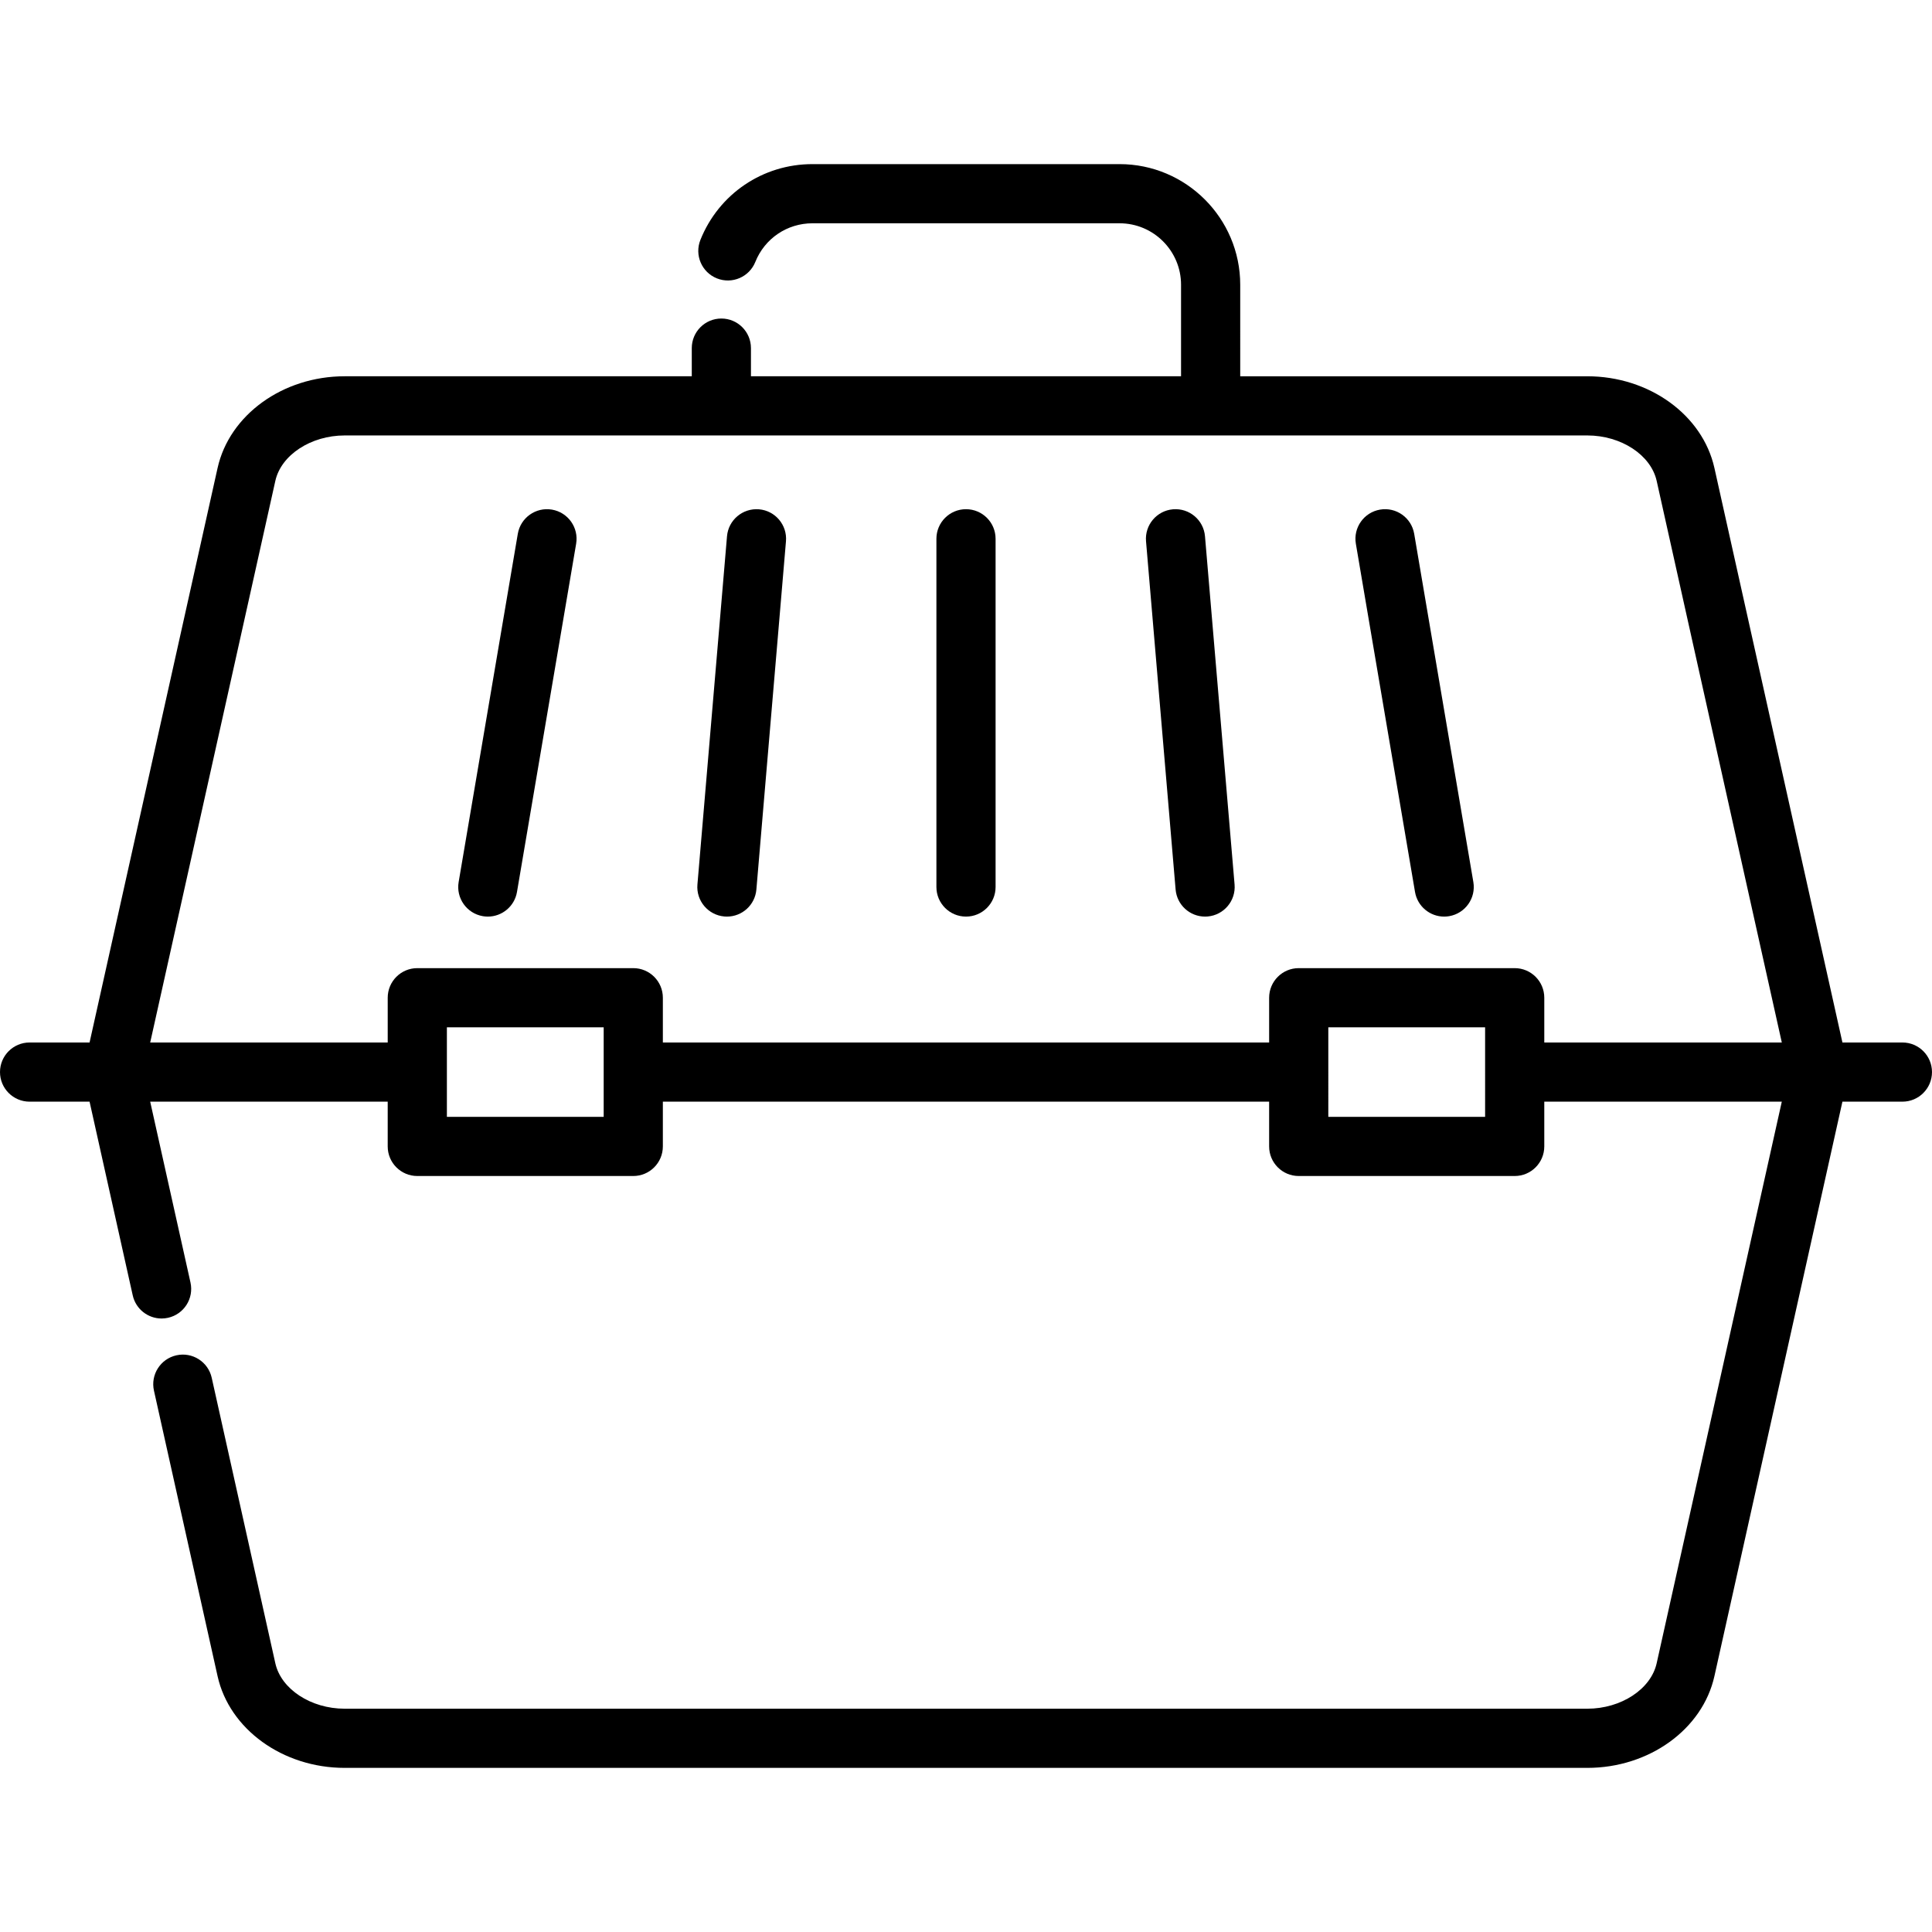
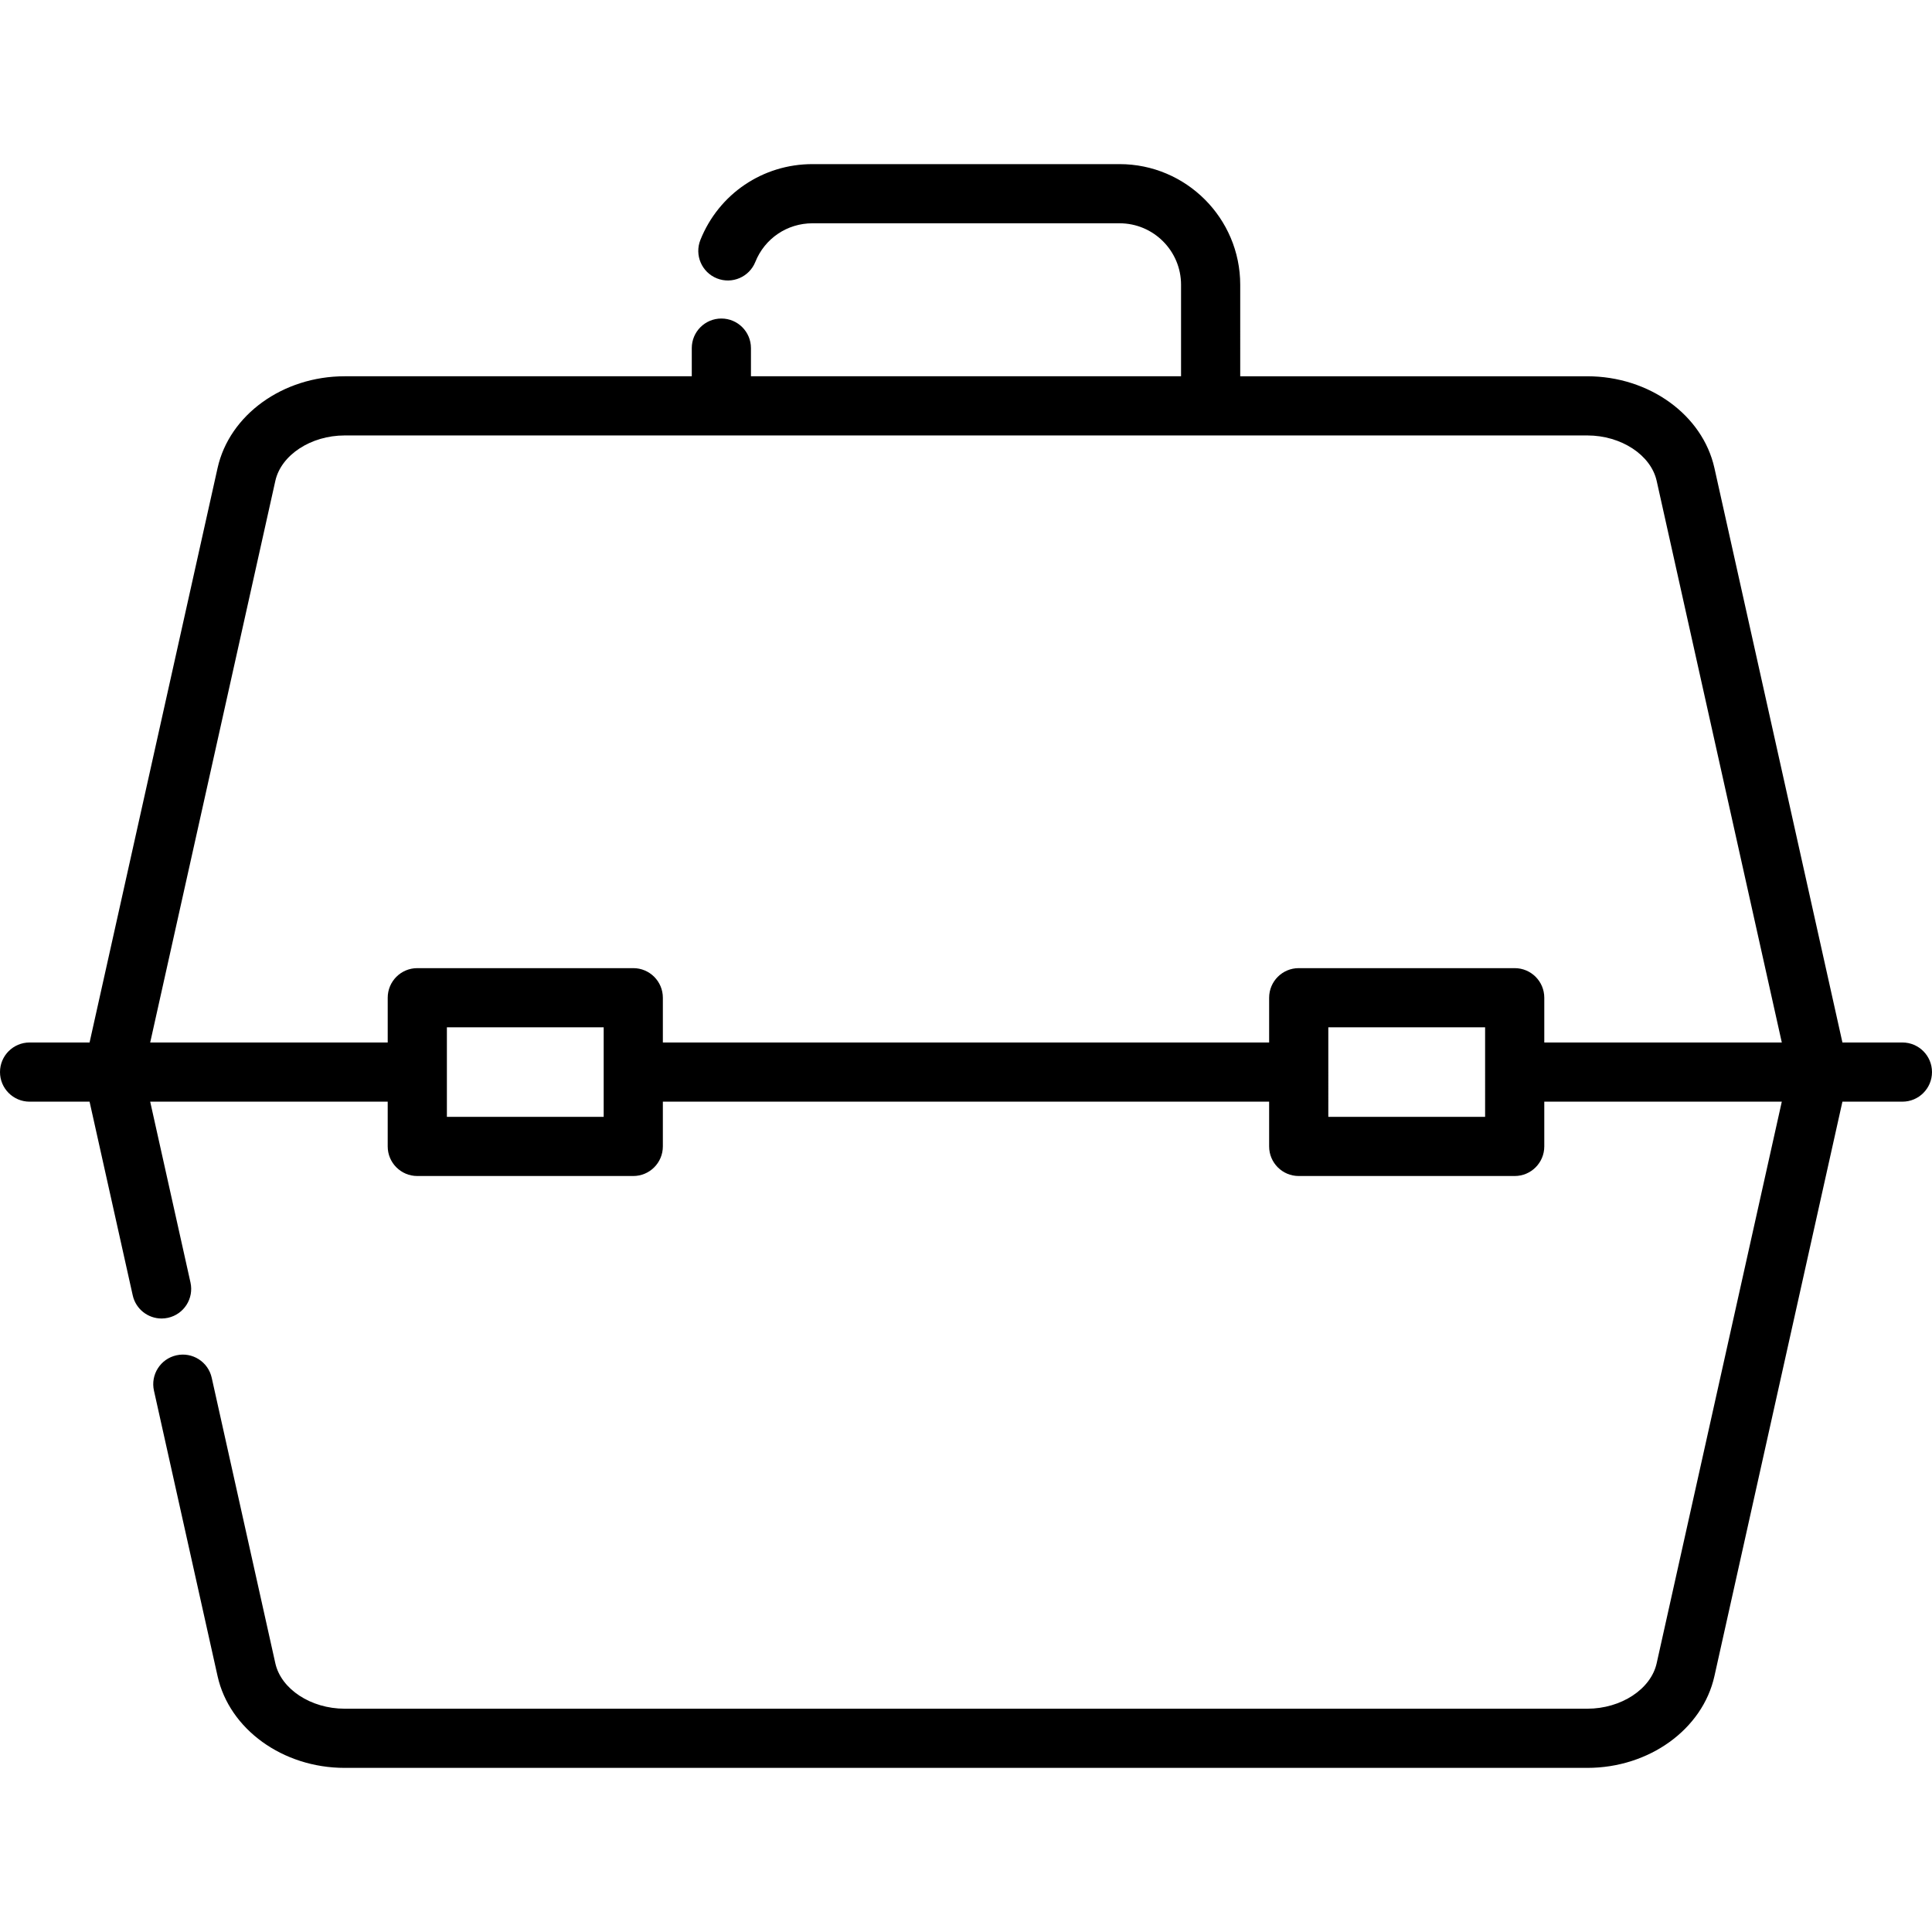
<svg xmlns="http://www.w3.org/2000/svg" xml:space="preserve" viewBox="0 0 512.001 512.001" id="Layer_1" version="1.1" width="800px" height="800px" fill="#000000">
  <g>
    <g>
-       <path d="M146.266,135.052c-4.266-0.723-8.318,2.148-9.043,6.417l-15.677,92.284c-0.726,4.269,2.147,8.318,6.417,9.043    c0.444,0.075,0.887,0.112,1.323,0.112c3.753,0,7.071-2.704,7.721-6.529l15.677-92.285    C153.409,139.827,150.536,135.778,146.266,135.052z" />
-     </g>
+       </g>
  </g>
  <g>
    <g>
-       <path d="M201.141,134.97c-4.314-0.353-8.11,2.835-8.477,7.149l-7.839,92.284c-0.367,4.315,2.834,8.11,7.149,8.477    c0.226,0.019,0.45,0.028,0.672,0.028c4.029,0,7.457-3.089,7.804-7.178l7.839-92.284    C208.656,139.132,205.455,135.337,201.141,134.97z" />
-     </g>
+       </g>
  </g>
  <g>
    <g>
-       <path d="M256,134.941c-4.33,0-7.841,3.511-7.841,7.841v92.284c0,4.33,3.511,7.841,7.841,7.841c4.33,0,7.841-3.511,7.841-7.841    v-92.284C263.841,138.452,260.33,134.941,256,134.941z" />
-     </g>
+       </g>
  </g>
  <g>
    <g>
-       <path d="M327.175,234.403l-7.839-92.285c-0.367-4.314-4.153-7.512-8.477-7.149c-4.315,0.367-7.516,4.161-7.149,8.477l7.839,92.284    c0.347,4.089,3.774,7.178,7.804,7.178c0.222,0,0.446-0.009,0.672-0.028C324.341,242.513,327.542,238.719,327.175,234.403z" />
-     </g>
+       </g>
  </g>
  <g>
    <g>
-       <path d="M390.454,233.754l-15.677-92.285c-0.726-4.27-4.773-7.144-9.043-6.417c-4.27,0.726-7.143,4.774-6.417,9.043l15.677,92.285    c0.65,3.825,3.966,6.529,7.721,6.529c0.436,0,0.878-0.037,1.323-0.112C388.306,242.072,391.179,238.024,390.454,233.754z" />
-     </g>
+       </g>
  </g>
  <g>
    <g>
      <path d="M504.159,276.272h-15.896L454.34,124.028c-3.138-14.086-17.3-24.309-33.673-24.309h-91.994V75.466    c0-17.63-14.343-31.972-31.972-31.972h-81.399c-13.141,0-24.793,7.881-29.684,20.077c-1.612,4.02,0.34,8.584,4.359,10.196    c4.023,1.614,8.584-0.34,10.196-4.359c2.493-6.216,8.432-10.233,15.13-10.233h81.399c8.983,0,16.29,7.308,16.29,16.29v24.252    H199.01v-7.463c0-4.33-3.511-7.841-7.841-7.841c-4.33,0-7.841,3.511-7.841,7.841v7.463H91.334    c-16.373,0-30.535,10.224-33.673,24.309L23.737,276.272H7.841c-4.33,0-7.841,3.511-7.841,7.841c0,4.33,3.511,7.841,7.841,7.841    h15.896l11.437,51.328c0.813,3.653,4.052,6.138,7.645,6.137c0.565,0,1.138-0.062,1.712-0.189c4.227-0.942,6.89-5.132,5.948-9.359    l-10.677-47.917h62.945v11.862c0,4.33,3.511,7.841,7.841,7.841h57.235c4.33,0,7.841-3.511,7.841-7.841v-11.862h160.671v11.862    c0,4.33,3.511,7.841,7.841,7.841h57.235c4.33,0,7.841-3.511,7.841-7.841v-11.862h62.945l-33.163,148.833    c-1.529,6.863-9.426,12.039-18.367,12.039H91.334c-8.942,0-16.837-5.175-18.367-12.039l-16.86-75.666    c-0.942-4.227-5.132-6.894-9.359-5.948c-4.227,0.942-6.89,5.132-5.948,9.359l16.86,75.666c3.138,14.085,17.3,24.309,33.673,24.309    h329.334c16.373,0,30.535-10.224,33.673-24.309l33.923-152.244h15.896c4.33,0,7.841-3.511,7.841-7.841    C512,279.783,508.489,276.272,504.159,276.272z M159.983,295.975H118.43V272.25h41.553V295.975z M393.57,295.975h-41.553V272.25    h41.553V295.975z M409.252,276.272v-11.863c0-4.33-3.511-7.841-7.841-7.841h-57.235c-4.33,0-7.841,3.511-7.841,7.841v11.863    H175.665v-11.863c0-4.33-3.511-7.841-7.841-7.841h-57.235c-4.33,0-7.841,3.511-7.841,7.841v11.863H39.803l33.163-148.834    c1.529-6.863,9.426-12.039,18.367-12.039h329.334c8.942,0,16.837,5.175,18.367,12.039l33.163,148.834H409.252z" />
    </g>
  </g>
</svg>